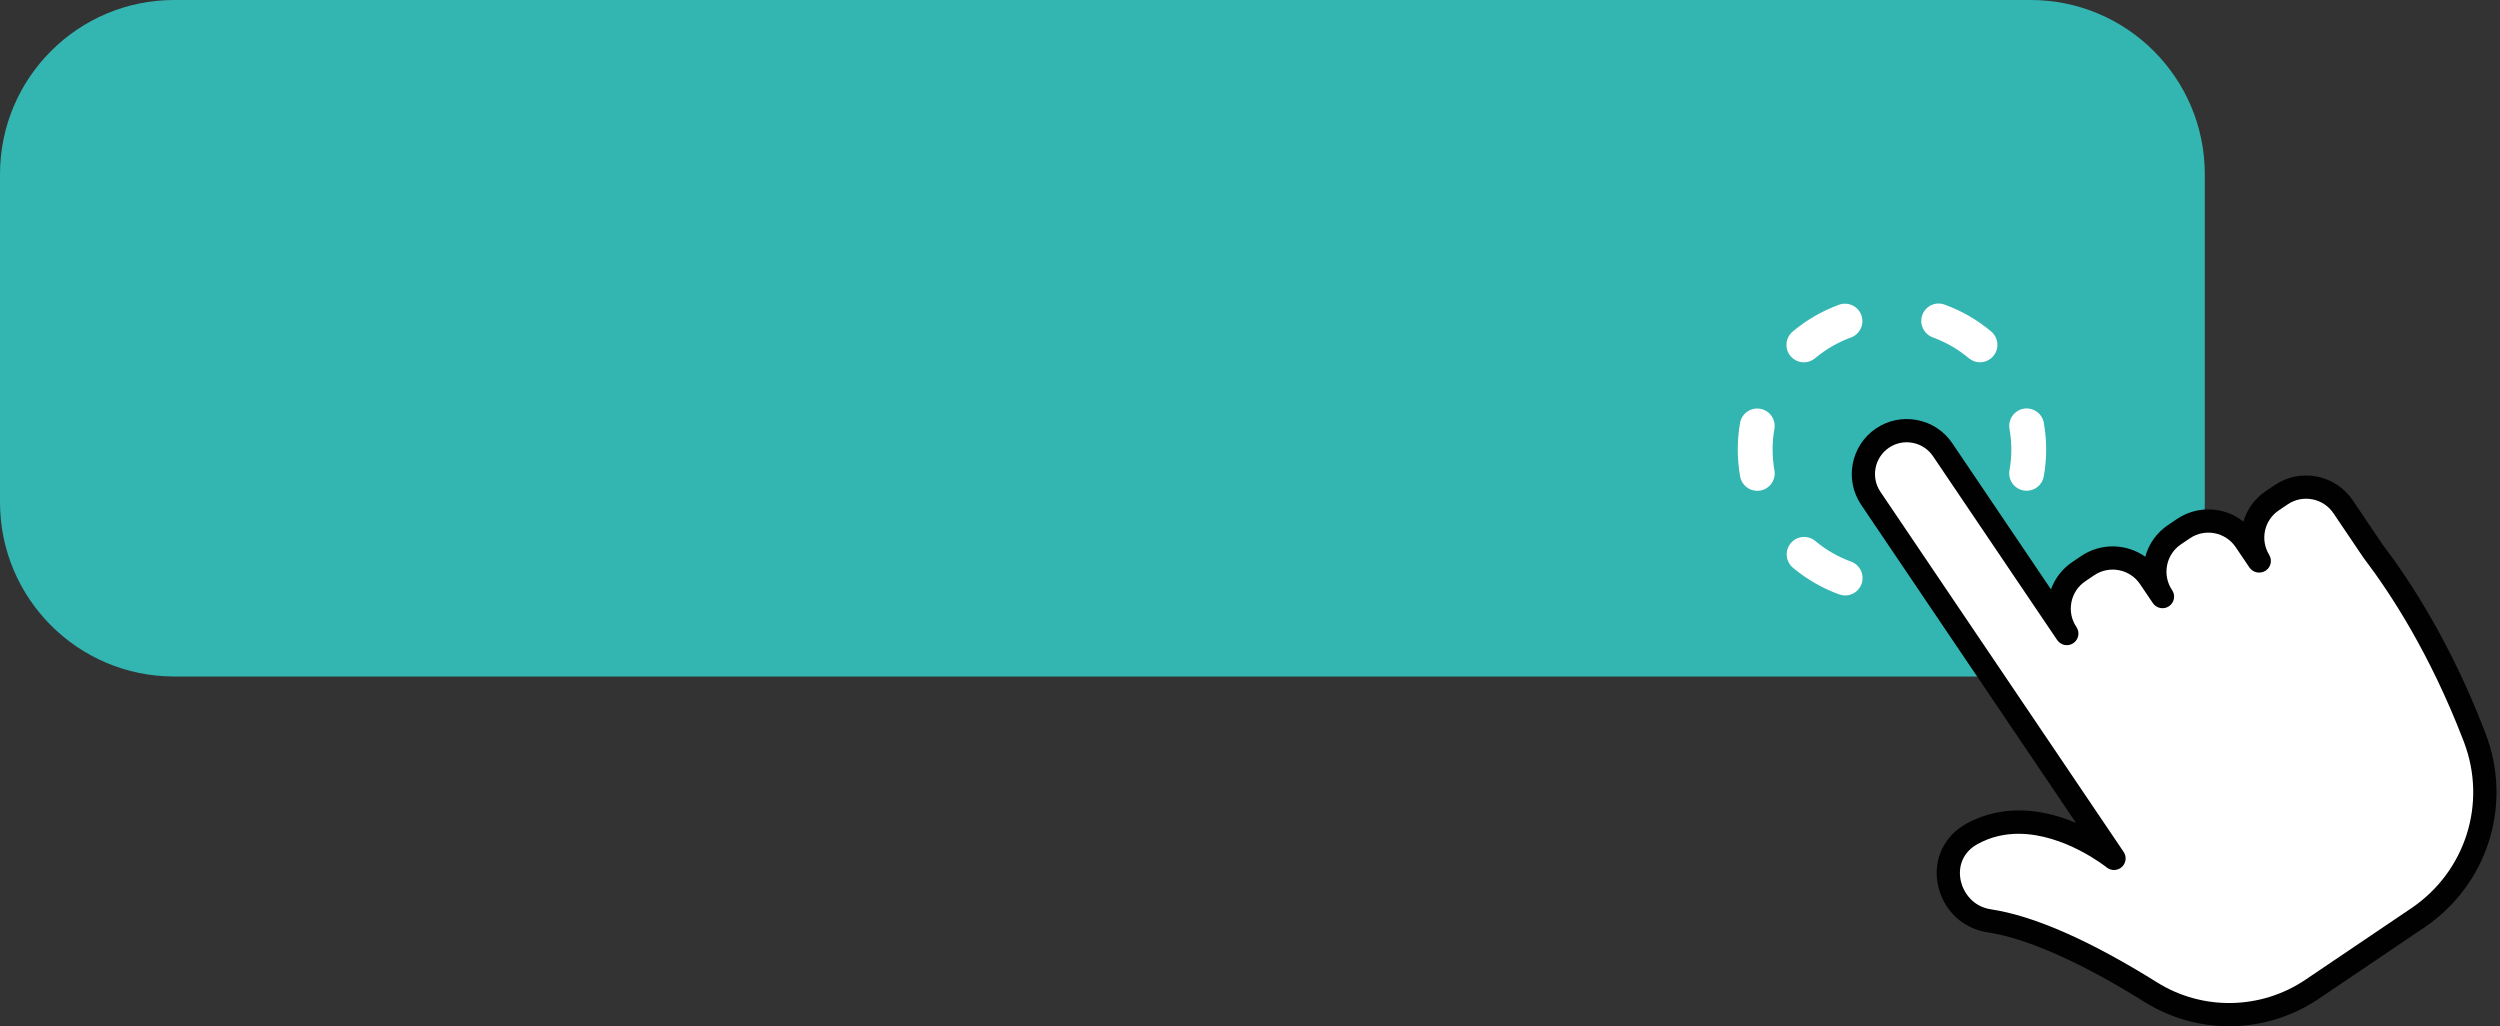
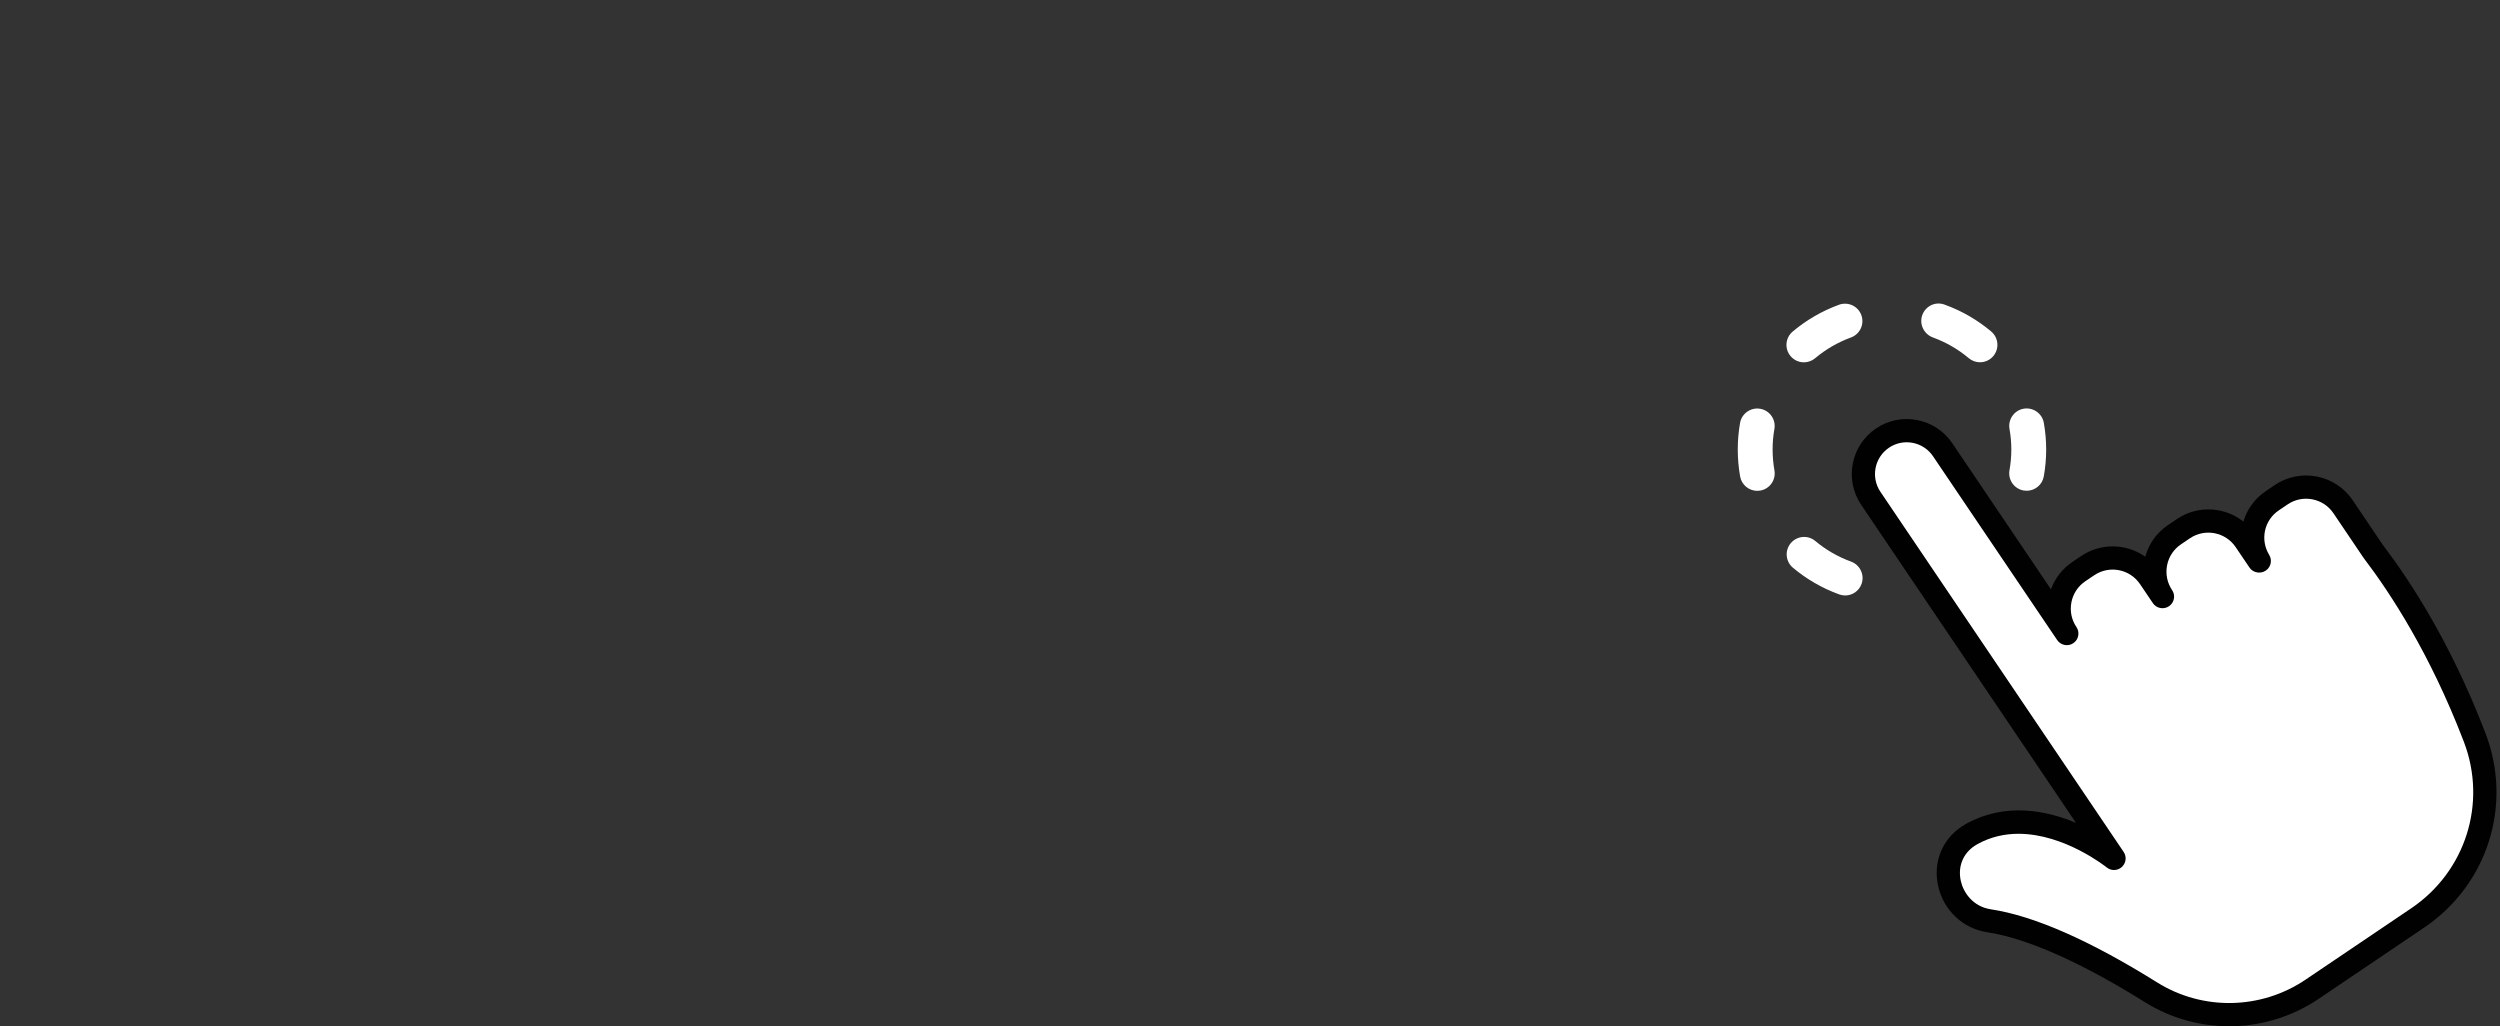
<svg xmlns="http://www.w3.org/2000/svg" fill="#000000" height="615.4" preserveAspectRatio="xMidYMid meet" version="1" viewBox="0.0 -0.0 1499.1 615.4" width="1499.1" zoomAndPan="magnify">
  <rect x="0.0" y="-0.0" width="1499.1" height="615.4" fill="#333333" stroke="none" />
  <defs>
    <clipPath id="a">
      <path d="M 1110 251 L 1497 251 L 1497 615.379 L 1110 615.379 Z M 1110 251" />
    </clipPath>
  </defs>
  <g>
    <g id="change1_1">
-       <path d="M 1217.621 -0.004 L 104.477 -0.004 C 46.777 -0.004 0 46.77 0 104.473 L 0 301.184 C 0 358.887 46.777 405.66 104.477 405.66 L 1217.621 405.66 C 1275.32 405.66 1322.09 358.887 1322.09 301.184 L 1322.09 104.473 C 1322.09 46.77 1275.32 -0.004 1217.621 -0.004" fill="#33b5b2" />
-     </g>
+       </g>
    <g id="change2_1">
      <path d="M 1187.27 217.227 C 1184.898 217.227 1182.512 216.426 1180.551 214.77 C 1174.191 209.418 1166.961 205.242 1159.051 202.352 C 1153.68 200.387 1150.762 194.441 1152.641 189.047 C 1154.52 183.66 1160.25 180.727 1165.691 182.535 C 1165.93 182.617 1166.41 182.797 1166.648 182.891 C 1176.422 186.453 1185.781 191.855 1194.012 198.785 C 1198.422 202.5 1198.988 209.09 1195.27 213.508 C 1193.199 215.961 1190.25 217.227 1187.27 217.227 Z M 1081.691 217.262 C 1078.719 217.262 1075.75 215.996 1073.691 213.531 C 1069.969 209.113 1070.551 202.52 1074.969 198.812 C 1083.238 191.867 1092.578 186.461 1102.73 182.742 C 1108.148 180.762 1114.148 183.531 1116.129 188.949 C 1118.121 194.371 1115.34 200.371 1109.922 202.359 C 1102.051 205.242 1094.82 209.43 1088.41 214.812 C 1086.449 216.457 1084.059 217.262 1081.691 217.262 Z M 1215.27 294.277 C 1214.66 294.277 1214.039 294.223 1213.422 294.113 C 1207.738 293.102 1203.961 287.672 1204.969 281.992 C 1205.699 277.898 1206.07 273.715 1206.07 269.566 C 1206.07 265.43 1205.699 261.262 1204.98 257.188 C 1203.98 251.508 1207.77 246.086 1213.449 245.078 C 1219.102 244.094 1224.551 247.867 1225.559 253.555 C 1226.488 258.812 1226.961 264.191 1226.969 269.555 C 1226.969 274.945 1226.488 280.359 1225.539 285.668 C 1224.641 290.727 1220.23 294.277 1215.27 294.277 Z M 1053.73 294.324 C 1048.762 294.324 1044.352 290.77 1043.449 285.707 C 1042.512 280.387 1042.031 274.945 1042.031 269.539 C 1042.031 264.199 1042.5 258.84 1043.41 253.602 C 1044.41 247.914 1049.891 244.121 1055.512 245.121 C 1061.199 246.121 1065 251.543 1064 257.223 C 1063.281 261.27 1062.922 265.41 1062.922 269.539 C 1062.922 273.723 1063.301 277.934 1064.02 282.047 C 1065.039 287.727 1061.25 293.156 1055.57 294.16 C 1054.949 294.27 1054.34 294.324 1053.73 294.324 Z M 1162.551 357.051 C 1158.289 357.051 1154.281 354.422 1152.738 350.176 C 1150.762 344.754 1153.559 338.762 1158.98 336.789 C 1166.852 333.926 1174.09 329.75 1180.5 324.375 C 1184.93 320.668 1191.512 321.254 1195.219 325.668 C 1198.922 330.098 1198.352 336.68 1193.922 340.387 C 1185.641 347.332 1176.289 352.727 1166.129 356.418 C 1164.949 356.848 1163.75 357.051 1162.551 357.051 Z M 1106.469 357.066 C 1105.379 357.066 1104.281 356.895 1103.18 356.527 C 1102.988 356.469 1102.68 356.352 1102.488 356.277 C 1092.629 352.68 1083.32 347.305 1075.102 340.422 C 1070.68 336.715 1070.102 330.129 1073.809 325.703 C 1077.52 321.289 1084.102 320.703 1088.531 324.41 C 1094.879 329.73 1102.09 333.887 1109.961 336.762 C 1115.32 338.727 1118.18 344.652 1116.301 350.047 C 1114.789 354.352 1110.781 357.066 1106.469 357.066" fill="#ffffff" />
    </g>
    <g id="change2_2">
      <path d="M 1422.949 330.457 L 1404.988 303.863 C 1396.73 291.625 1380.102 288.406 1367.871 296.672 L 1362.512 300.285 C 1350.609 308.328 1347.328 324.246 1354.762 336.375 L 1354.648 336.426 L 1346.391 324.199 C 1338.121 311.961 1321.5 308.738 1309.262 317.008 L 1303.91 320.621 C 1291.672 328.887 1288.449 345.512 1296.719 357.75 L 1289.02 346.355 C 1280.75 334.117 1264.129 330.898 1251.891 339.164 L 1246.539 342.781 C 1234.301 351.047 1231.078 367.672 1239.34 379.906 L 1164.91 269.695 C 1156.871 257.797 1140.699 254.664 1128.801 262.703 C 1116.898 270.742 1113.77 286.906 1121.809 298.809 L 1267.648 514.742 C 1267.648 514.742 1222.648 477.926 1182.5 500.012 C 1181.699 500.453 1180.93 500.918 1180.199 501.406 C 1159.102 515.438 1167.73 548.379 1192.789 552.156 C 1223.02 556.711 1260.66 576.793 1289.82 595.008 C 1319.539 613.574 1357.422 612.793 1386.461 593.18 L 1449.738 550.441 C 1484.84 526.734 1499.078 482 1483.98 442.43 C 1483.73 441.785 1483.48 441.137 1483.23 440.484 C 1462.828 387.582 1438.191 350.473 1422.949 330.457" fill="#ffffff" />
    </g>
    <g clip-path="url(#a)" id="change3_1">
      <path d="M 1210.391 499.973 C 1202.27 499.973 1193.91 501.688 1185.859 506.113 C 1185.238 506.461 1184.629 506.82 1184.059 507.203 C 1177 511.902 1173.898 519.773 1175.781 528.254 C 1177.289 535.078 1182.93 543.625 1193.84 545.266 C 1219.648 549.164 1253.18 563.91 1293.52 589.105 C 1320.82 606.164 1355.781 605.512 1382.559 587.402 L 1445.84 544.668 C 1478.469 522.637 1491.469 481.613 1477.469 444.91 L 1476.941 443.539 C 1457.109 392.09 1433.641 355.996 1417.41 334.676 C 1417.328 334.57 1417.25 334.465 1417.18 334.355 L 1399.219 307.758 C 1396.27 303.387 1391.781 300.422 1386.59 299.422 C 1381.422 298.414 1376.148 299.48 1371.77 302.445 L 1366.41 306.066 C 1357.66 311.969 1355.16 323.688 1360.699 332.734 C 1361.77 334.477 1362.02 336.594 1361.391 338.531 C 1360.75 340.477 1359.301 342.039 1357.41 342.816 C 1354.352 344.074 1350.719 343.055 1348.871 340.32 L 1340.609 328.098 C 1334.52 319.062 1322.211 316.664 1313.16 322.777 L 1307.809 326.391 C 1303.43 329.348 1300.461 333.832 1299.461 339.02 C 1298.461 344.203 1299.531 349.469 1302.48 353.848 L 1302.488 353.855 C 1304.641 357.047 1303.801 361.371 1300.609 363.527 C 1297.422 365.672 1293.09 364.832 1290.941 361.648 L 1283.25 350.258 C 1277.148 341.219 1264.82 338.828 1255.789 344.938 L 1250.43 348.551 C 1246.059 351.508 1243.102 355.992 1242.09 361.18 C 1241.09 366.363 1242.16 371.621 1245.109 375.996 L 1245.121 376.008 C 1247.27 379.191 1246.441 383.523 1243.25 385.676 C 1240.07 387.836 1235.738 386.988 1233.578 383.805 L 1233.57 383.805 L 1159.129 273.594 C 1156.289 269.383 1151.969 266.527 1146.98 265.559 C 1141.988 264.582 1136.91 265.621 1132.699 268.473 C 1124 274.355 1121.699 286.211 1127.578 294.91 L 1273.422 510.844 C 1275.359 513.707 1274.891 517.543 1272.352 519.875 C 1269.801 522.207 1265.93 522.316 1263.25 520.133 C 1262.93 519.875 1238.051 499.973 1210.391 499.973 Z M 1336.68 615.379 C 1319.129 615.379 1301.59 610.57 1286.129 600.91 C 1247.969 577.078 1215.34 562.598 1191.762 559.047 C 1177.039 556.82 1165.441 545.926 1162.191 531.273 C 1159.051 517.168 1164.469 503.504 1176.34 495.605 C 1177.23 495.016 1178.172 494.449 1179.141 493.91 C 1202.539 481.051 1226.93 485.887 1244.852 493.43 L 1116.031 302.703 C 1105.859 287.645 1109.84 267.109 1124.91 256.93 C 1132.191 252.004 1140.988 250.203 1149.621 251.883 C 1158.281 253.555 1165.75 258.5 1170.68 265.797 L 1229.84 353.379 C 1232.25 346.738 1236.672 341.039 1242.641 337.008 L 1247.988 333.395 C 1259.941 325.336 1275.262 325.961 1286.379 333.836 C 1288.5 326.074 1293.27 319.398 1300.012 314.848 L 1305.371 311.234 C 1312.82 306.188 1321.801 304.371 1330.641 306.07 C 1336.059 307.125 1341.02 309.426 1345.211 312.766 C 1347.352 305.562 1351.91 299.047 1358.609 294.516 L 1363.969 290.898 C 1371.441 285.863 1380.398 284.02 1389.25 285.742 C 1398.078 287.457 1405.73 292.504 1410.77 299.965 L 1428.609 326.395 C 1445.391 348.453 1469.57 385.676 1489.719 437.98 L 1490.488 439.961 C 1506.809 482.73 1491.66 530.539 1453.629 556.219 L 1390.359 598.953 C 1374.172 609.891 1355.422 615.379 1336.68 615.379" fill="#010101" />
    </g>
  </g>
</svg>